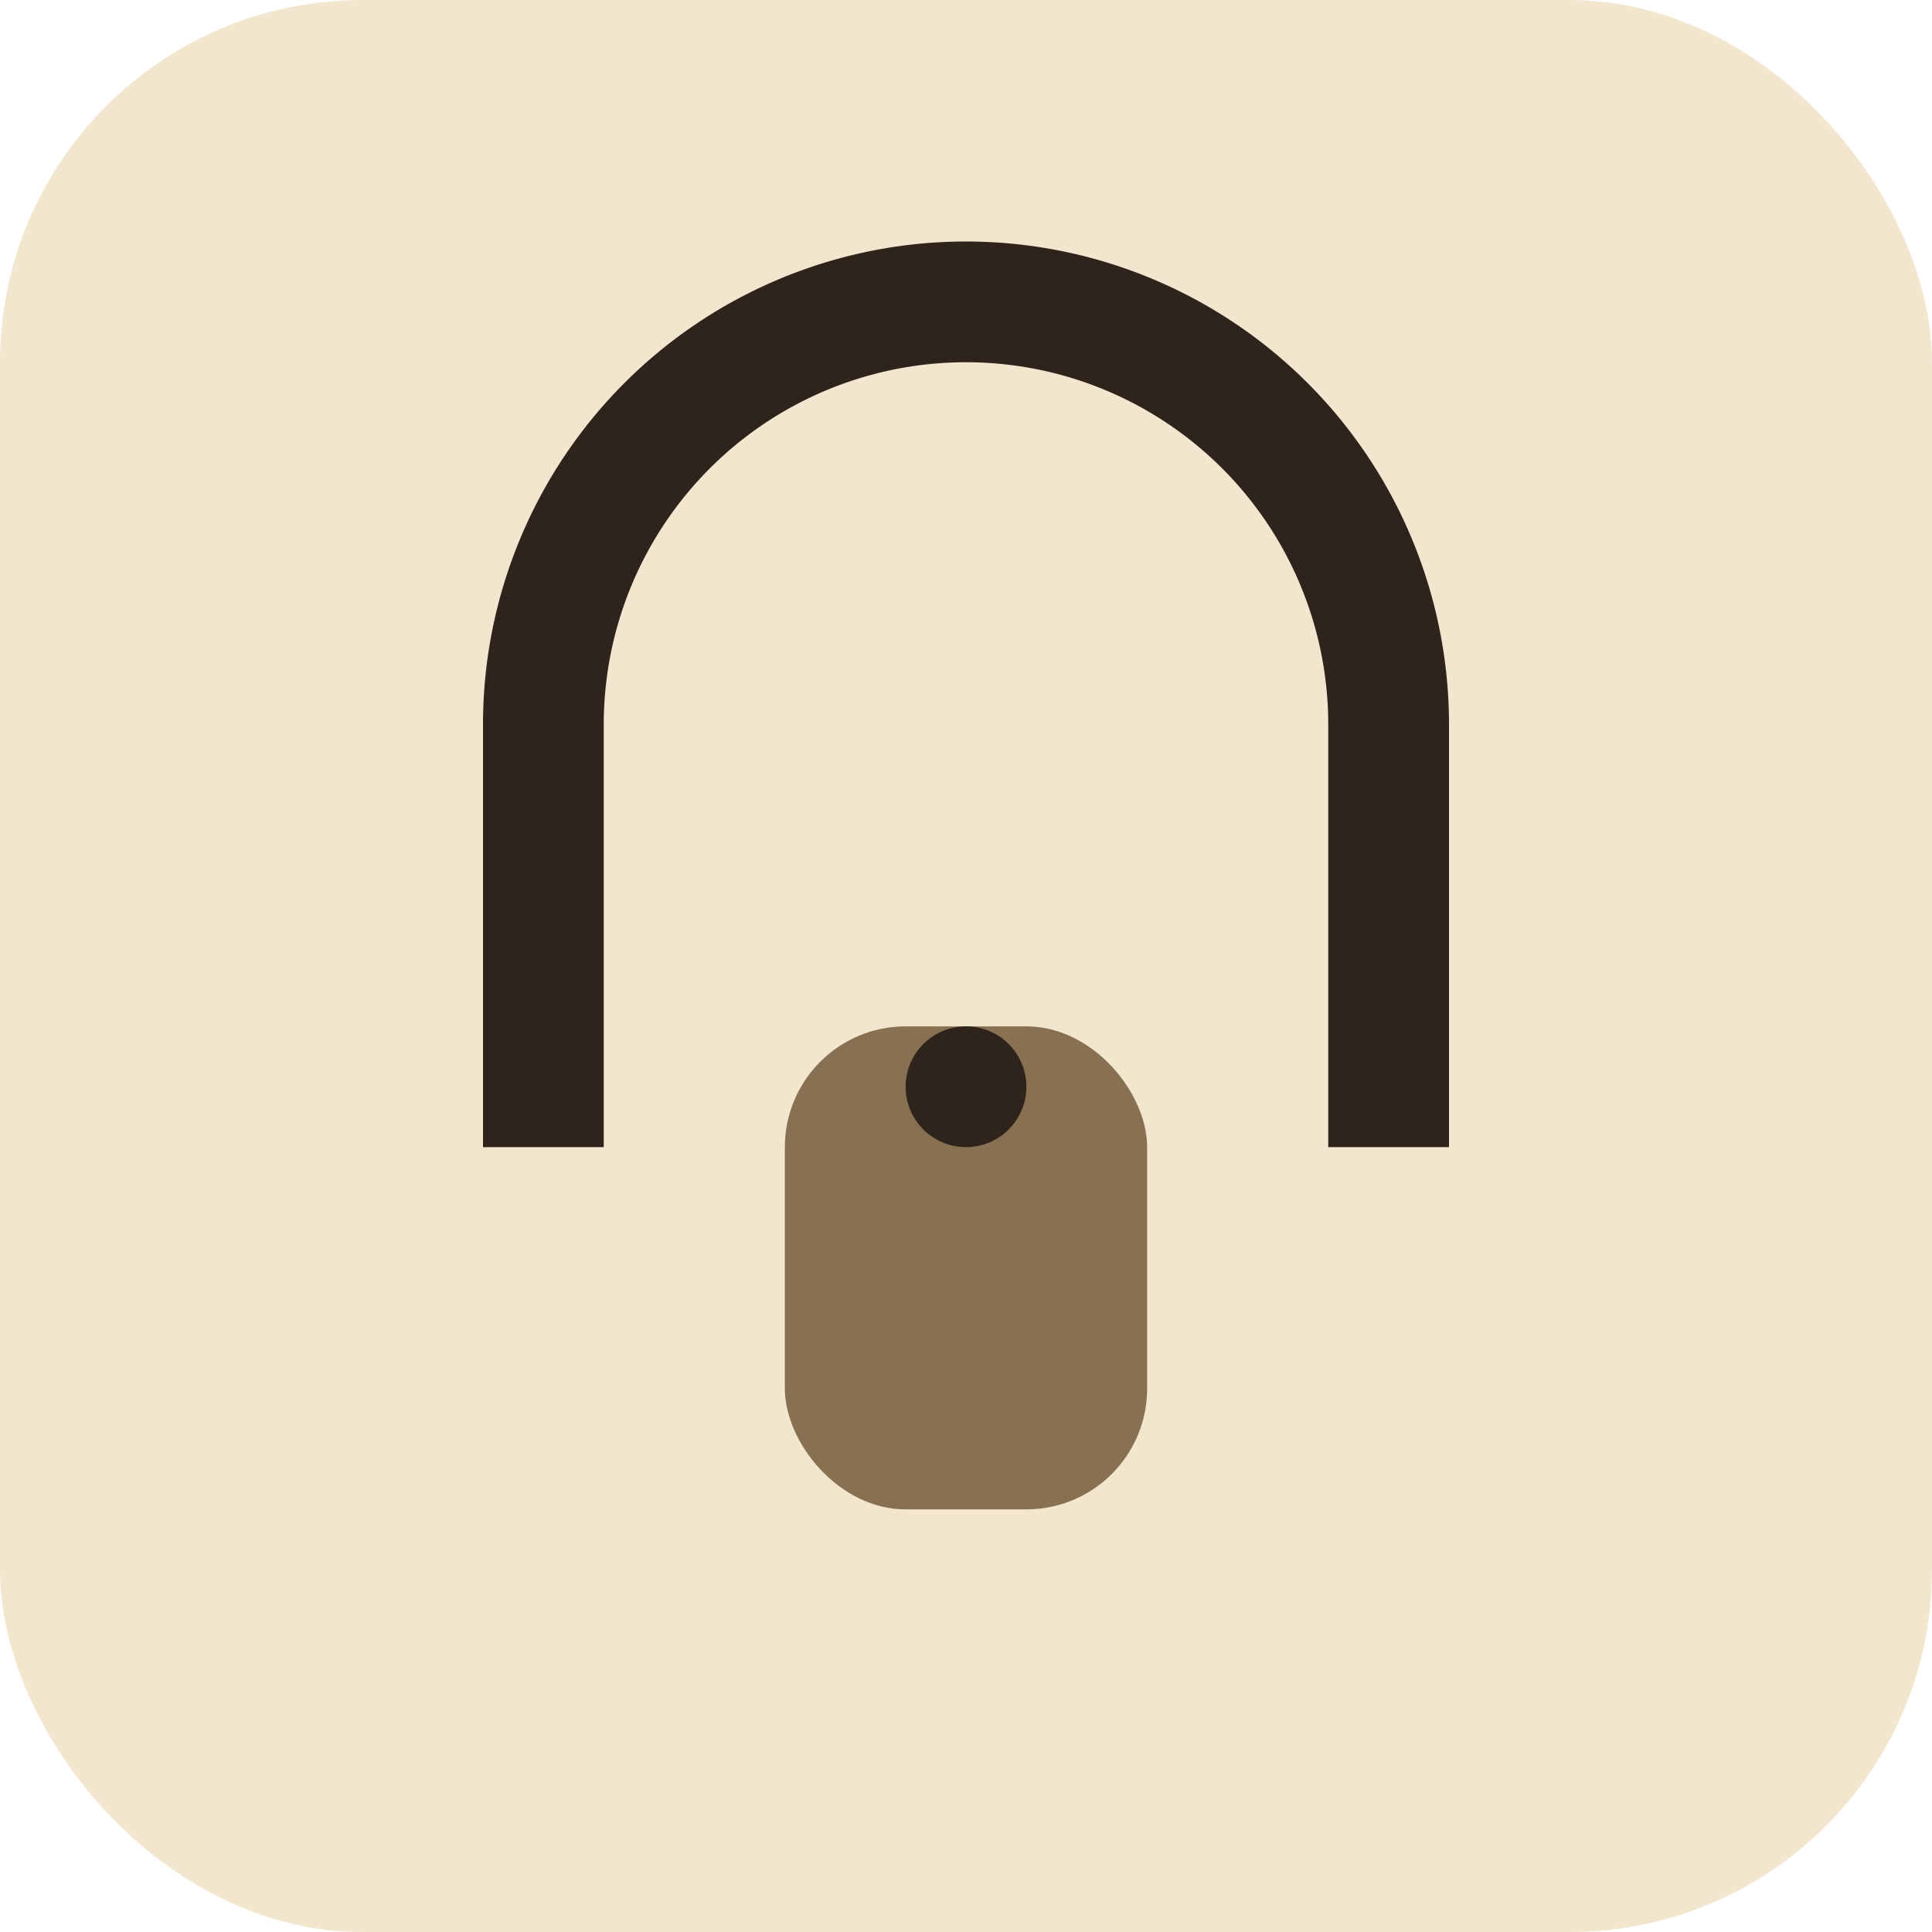
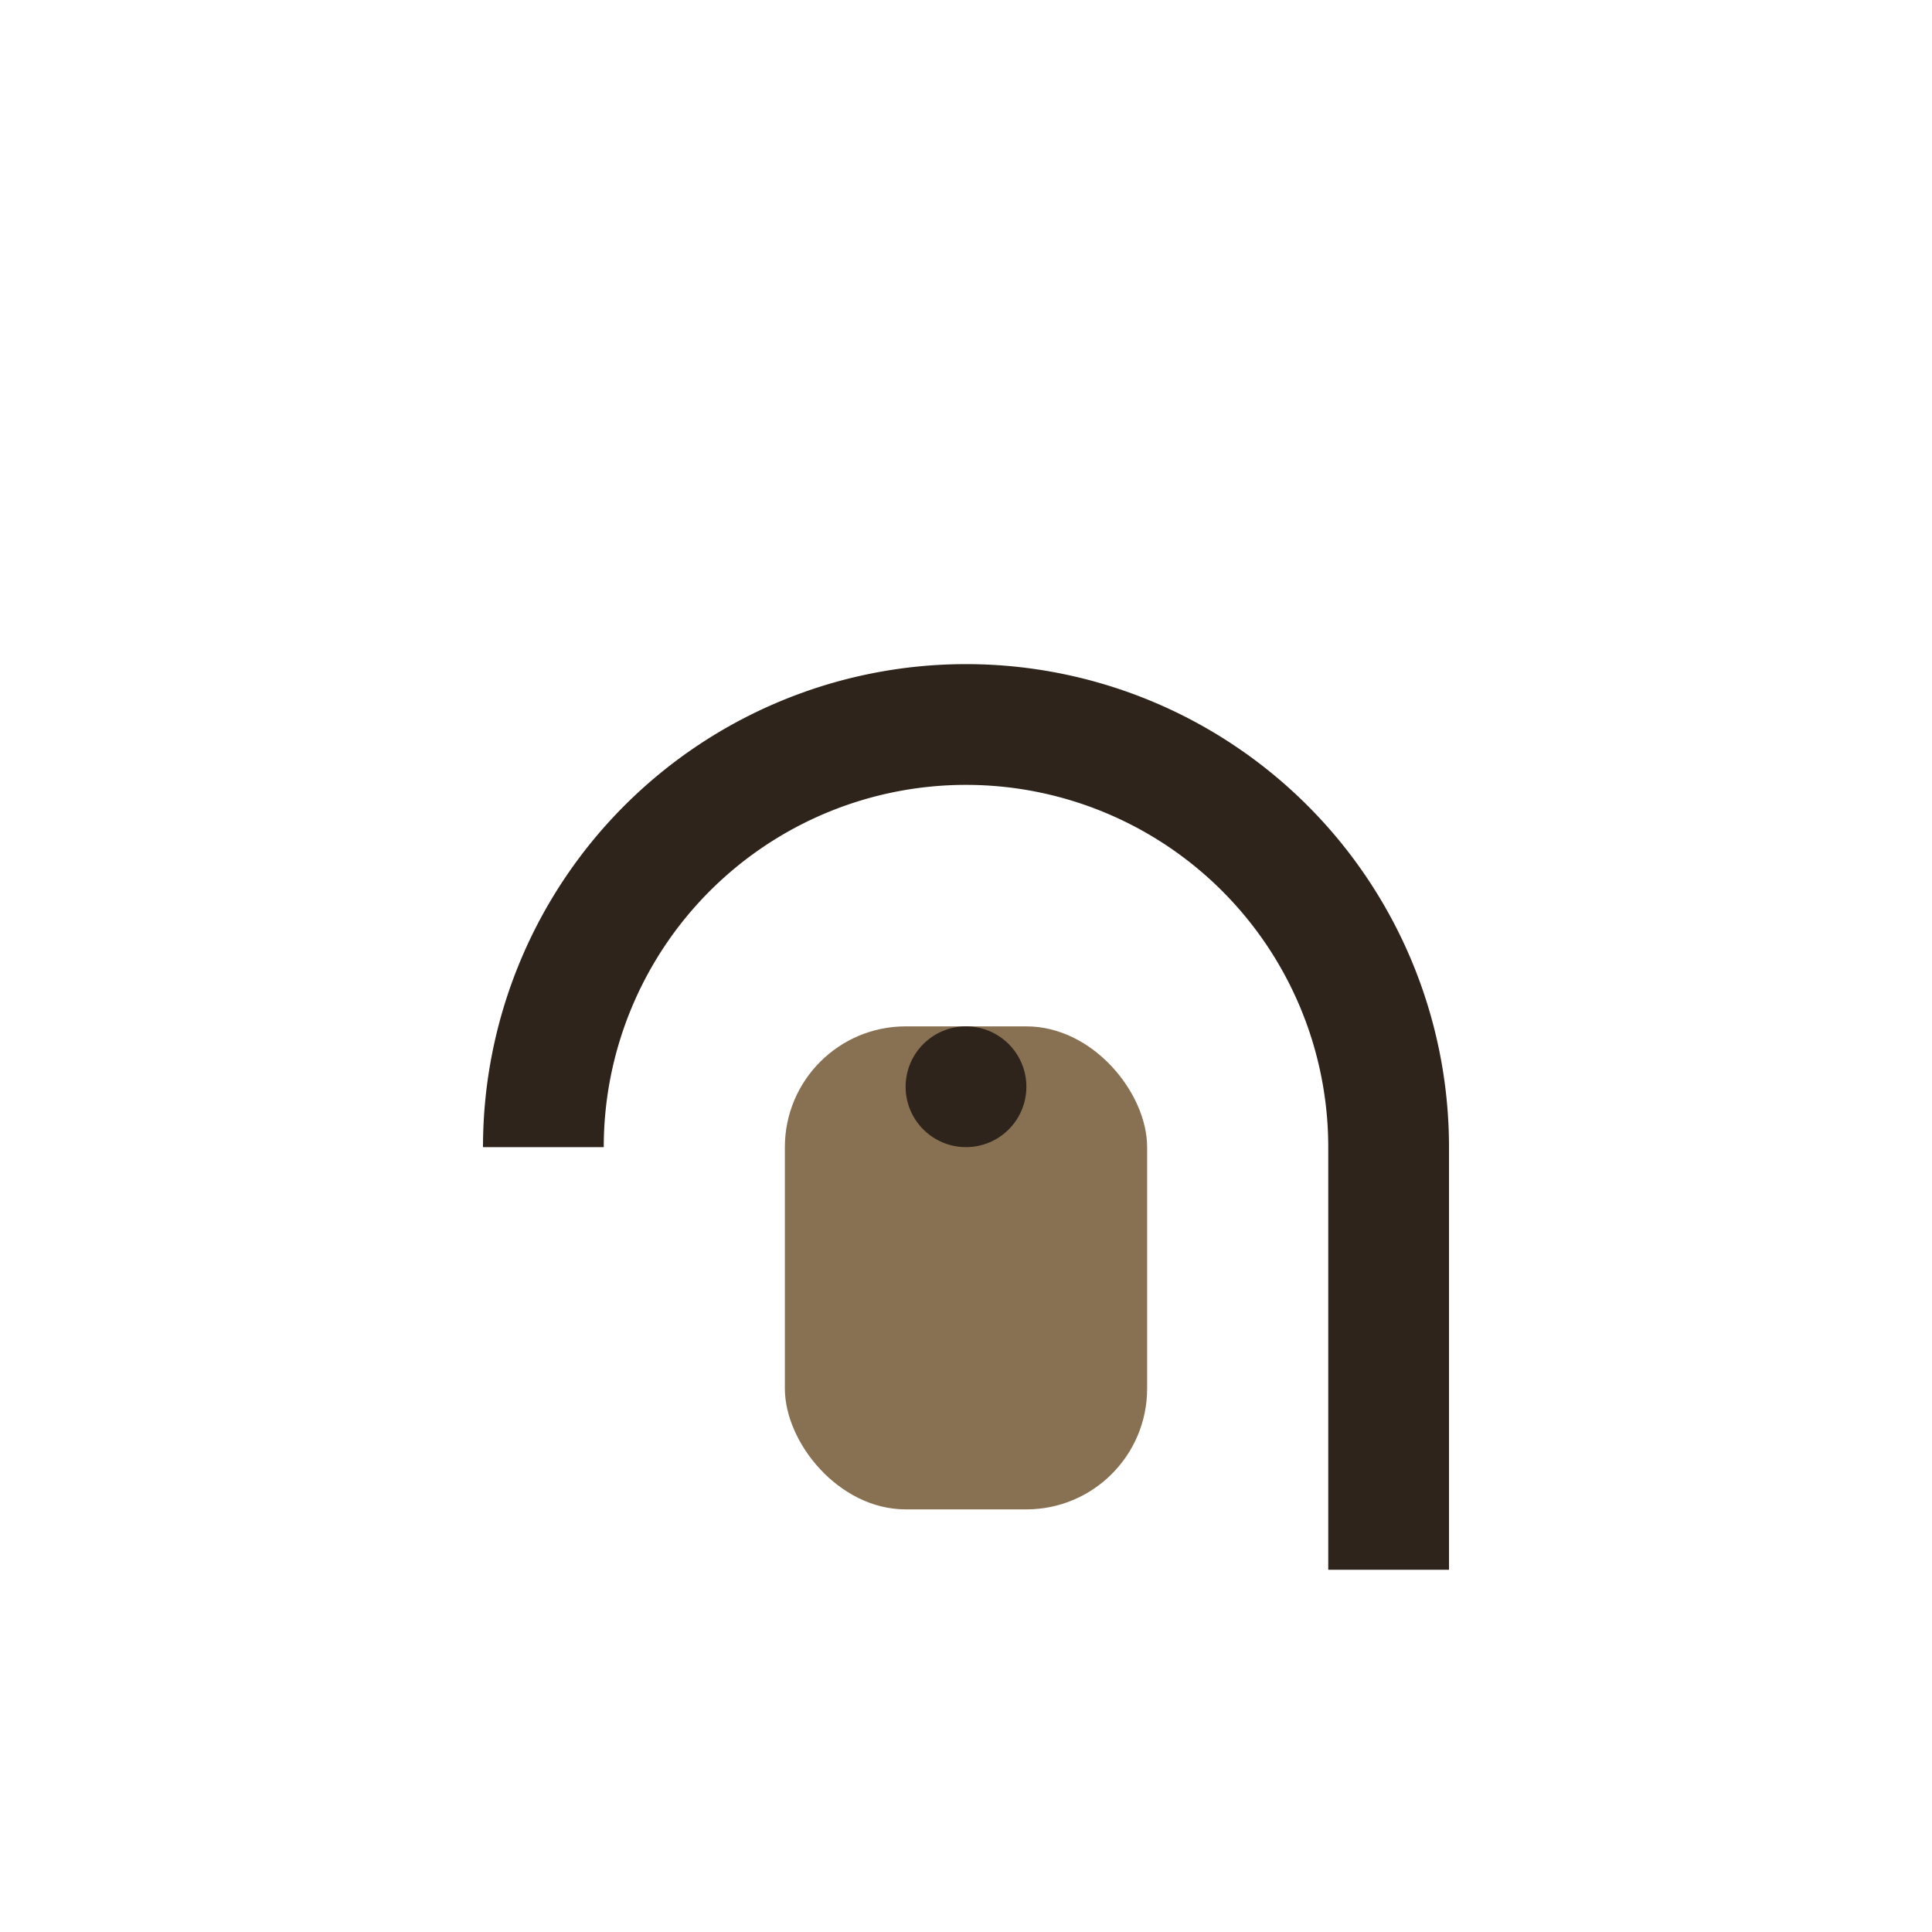
<svg xmlns="http://www.w3.org/2000/svg" width="32" height="32" viewBox="0 0 32 32">
-   <rect width="32" height="32" rx="6" fill="#F2E6CF" />
-   <path d="M9 19v-7a7 7 0 0114 0v7" fill="none" stroke="#2E241B" stroke-width="2" />
+   <path d="M9 19a7 7 0 0114 0v7" fill="none" stroke="#2E241B" stroke-width="2" />
  <rect x="13" y="17" width="6" height="8" rx="2" fill="#887052" />
  <circle cx="16" cy="18" r="1" fill="#2E241B" />
</svg>